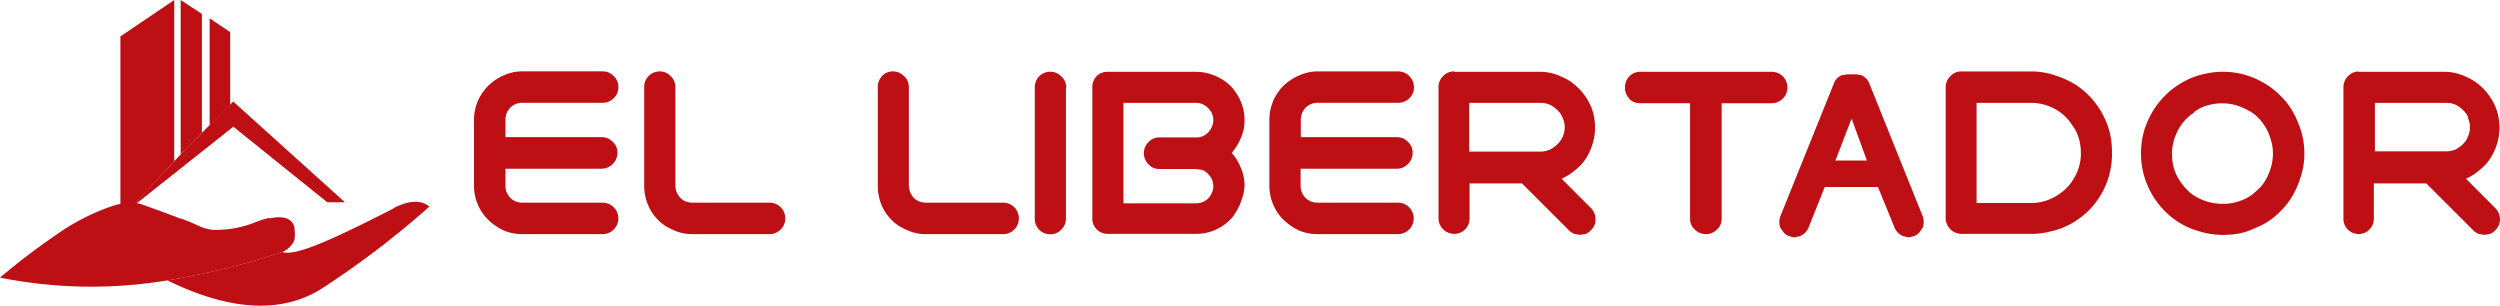
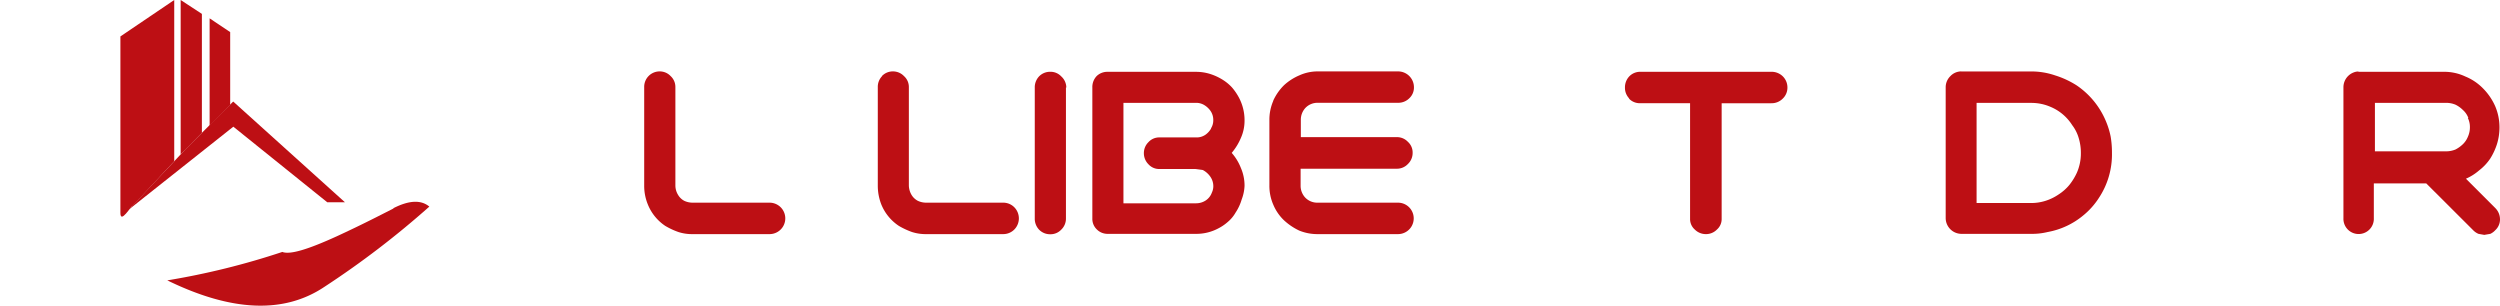
<svg xmlns="http://www.w3.org/2000/svg" id="Capa_2" data-name="Capa 2" width="245.36" height="30" viewBox="0 0 245.36 30">
  <g id="Capa_1" data-name="Capa 1" transform="translate(0)">
-     <path id="Trazado_149" data-name="Trazado 149" d="M26.449,16.959a8.164,8.164,0,0,0-1.042.3l-.309.116a10.441,10.441,0,0,1-4.217.759,4.526,4.526,0,0,1-1.286-.347l-.771-.347c-.334-.141-.681-.283-1.042-.411h-.077q-1.594-.617-3.78-1.389a3.086,3.086,0,0,0-.617-.141,5.889,5.889,0,0,0-2.2.27A21.486,21.486,0,0,0,5.375,18.72,66.3,66.3,0,0,0,0,22.822a45.569,45.569,0,0,0,16.446.27A73.5,73.5,0,0,0,27.735,20.3a2.276,2.276,0,0,0,1.17-1.183.219.219,0,0,1,0-.064,2.893,2.893,0,0,0,0-.952v-.219c-.244-.874-1.067-1.17-2.494-.861" transform="translate(0 4.424)" fill="#bd0f14" />
    <path id="Trazado_150" data-name="Trazado 150" d="M35,16.043l-1.723.874c-1.453.733-2.739,1.35-3.857,1.864-2.816,1.286-4.6,1.839-5.362,1.543a73.5,73.5,0,0,1-11.289,2.79q9.476,4.629,15.43.63a87.435,87.435,0,0,0,10.287-7.869c-.81-.681-1.993-.63-3.549.167" transform="translate(3.65 4.402)" fill="#bd0f14" />
    <path id="Trazado_151" data-name="Trazado 151" d="M31.043,17.638h0L20.075,7.75l-4.668,4.668L9.84,18.345l10.248-8.126,9.219,7.419Z" transform="translate(2.812 2.215)" fill="#bd0f14" />
    <path id="Trazado_152" data-name="Trazado 152" d="M9.19,20.895c0,1.132,1.067-.733,1.183-.669l4.1-4.4V0L9.19,3.575" transform="translate(2.627)" fill="#bd0f14" />
    <path id="Trazado_153" data-name="Trazado 153" d="M18.65,3.15,16.632,1.8V12.344l2.019-2.057ZM15.873,1.363,13.79,0V15.147l2.083-2.109Z" transform="translate(3.941)" fill="#bd0f14" />
-     <path id="Trazado_154" data-name="Trazado 154" d="M36.566,8.33a4.642,4.642,0,0,0-.386,1.89v6.429a4.6,4.6,0,0,0,.386,1.89,4.526,4.526,0,0,0,1.054,1.517,5.529,5.529,0,0,0,1.5,1.016,4.655,4.655,0,0,0,1.787.347h7.895a1.543,1.543,0,0,0,0-3.086H40.912a1.62,1.62,0,0,1-1.183-.489,1.7,1.7,0,0,1-.463-1.2V15h9.451a1.582,1.582,0,0,0,1.543-1.556,1.4,1.4,0,0,0-.463-1.08,1.479,1.479,0,0,0-1.08-.463H39.266V10.22a1.7,1.7,0,0,1,.463-1.2,1.62,1.62,0,0,1,1.183-.489h7.895a1.492,1.492,0,0,0,1.08-.45,1.414,1.414,0,0,0,.463-1.093,1.44,1.44,0,0,0-.463-1.08,1.466,1.466,0,0,0-1.08-.463H40.912a4.256,4.256,0,0,0-1.787.386,4.9,4.9,0,0,0-1.5.977A5.143,5.143,0,0,0,36.566,8.33" transform="translate(10.341 1.558)" fill="#bd0f14" />
    <path id="Trazado_155" data-name="Trazado 155" d="M124.416,8.1a1.44,1.44,0,0,0,1.08.463h4.925V19.907a1.363,1.363,0,0,0,.463,1.054,1.53,1.53,0,0,0,1.093.45,1.491,1.491,0,0,0,1.08-.45,1.363,1.363,0,0,0,.463-1.054V8.566h4.873a1.53,1.53,0,0,0,1.132-.463,1.479,1.479,0,0,0,.45-1.08,1.53,1.53,0,0,0-.45-1.093,1.569,1.569,0,0,0-1.132-.45H125.534a1.479,1.479,0,0,0-1.08.45,1.556,1.556,0,0,0-.424,1.093,1.5,1.5,0,0,0,.424,1.08" transform="translate(35.45 1.566)" fill="#bd0f14" />
-     <path id="Trazado_156" data-name="Trazado 156" d="M111.343,5.45a1.492,1.492,0,0,0-1.093.463,1.427,1.427,0,0,0-.45,1.08V19.851a1.479,1.479,0,0,0,.45,1.093,1.53,1.53,0,0,0,1.093.45,1.492,1.492,0,0,0,1.08-.45,1.556,1.556,0,0,0,.424-1.093V16.444h5.143l4.6,4.59a1.543,1.543,0,0,0,.527.36l.553.1.6-.1a1.7,1.7,0,0,0,.489-.36,1.427,1.427,0,0,0,.45-1.08,1.556,1.556,0,0,0-.45-1.093l-2.88-2.88a5.234,5.234,0,0,0,1.286-.81,4.925,4.925,0,0,0,1.093-1.157,6.107,6.107,0,0,0,.656-1.44,5.142,5.142,0,0,0,.244-1.607,5.272,5.272,0,0,0-.411-2.109,5.851,5.851,0,0,0-1.2-1.749,5.143,5.143,0,0,0-1.723-1.157,4.86,4.86,0,0,0-2.109-.463h-8.384m10.647,4.526a1.98,1.98,0,0,1,.206.913,2.3,2.3,0,0,1-.733,1.685,3.123,3.123,0,0,1-.746.527,2.353,2.353,0,0,1-.913.18h-6.982V8.536H119.8a2.353,2.353,0,0,1,.913.18,2.79,2.79,0,0,1,.746.527,2.057,2.057,0,0,1,.527.771" transform="translate(31.383 1.558)" fill="#bd0f14" />
    <path id="Trazado_157" data-name="Trazado 157" d="M97.276,8.33a4.642,4.642,0,0,0-.386,1.89v6.429a4.6,4.6,0,0,0,.386,1.89,4.526,4.526,0,0,0,1.041,1.517,5.954,5.954,0,0,0,1.5,1.016,4.719,4.719,0,0,0,1.8.347h7.895a1.543,1.543,0,0,0,0-3.086h-7.895a1.633,1.633,0,0,1-1.2-.489,1.7,1.7,0,0,1-.463-1.2V15h9.451a1.466,1.466,0,0,0,1.08-.463,1.492,1.492,0,0,0,.463-1.093,1.4,1.4,0,0,0-.463-1.08,1.466,1.466,0,0,0-1.08-.463H99.976V10.22a1.7,1.7,0,0,1,.463-1.2,1.633,1.633,0,0,1,1.2-.489h7.895a1.53,1.53,0,0,0,1.093-.45,1.44,1.44,0,0,0,.45-1.093A1.556,1.556,0,0,0,109.53,5.45h-7.895a4.32,4.32,0,0,0-1.8.386,5.221,5.221,0,0,0-1.517.977A5.143,5.143,0,0,0,97.263,8.33" transform="translate(27.693 1.558)" fill="#bd0f14" />
    <path id="Trazado_158" data-name="Trazado 158" d="M83.8,5.9a1.556,1.556,0,0,0-.424,1.119V19.881a1.427,1.427,0,0,0,.424,1.054,1.479,1.479,0,0,0,1.08.45h8.666a4.565,4.565,0,0,0,2.2-.54,4.475,4.475,0,0,0,.952-.656,3.343,3.343,0,0,0,.733-.887,4.706,4.706,0,0,0,.6-1.286,4.282,4.282,0,0,0,.283-1.337,4.359,4.359,0,0,0-.36-1.762,5.015,5.015,0,0,0-.9-1.479,5.683,5.683,0,0,0,.9-1.466,4.14,4.14,0,0,0,.36-1.723A4.744,4.744,0,0,0,97.756,8a5.489,5.489,0,0,0-.669-.977,4.332,4.332,0,0,0-.874-.733,5.4,5.4,0,0,0-1.286-.6,4.642,4.642,0,0,0-1.414-.206H84.885A1.5,1.5,0,0,0,83.8,5.9M95.03,11.048a1.942,1.942,0,0,1-.527.591,1.517,1.517,0,0,1-.836.283h-3.69a1.414,1.414,0,0,0-1.093.463,1.491,1.491,0,0,0-.45,1.08,1.53,1.53,0,0,0,.45,1.093,1.414,1.414,0,0,0,1.093.463h3.51l.733.1a2.083,2.083,0,0,1,.746.669,1.633,1.633,0,0,1,.283.913,1.466,1.466,0,0,1-.141.63,1.556,1.556,0,0,1-.6.771,1.723,1.723,0,0,1-.952.283H86.428V8.527h7.123a1.53,1.53,0,0,1,.81.219,2.057,2.057,0,0,1,.6.553,1.556,1.556,0,0,1,.283.952,1.453,1.453,0,0,1-.219.771" transform="translate(23.831 1.566)" fill="#bd0f14" />
    <path id="Trazado_159" data-name="Trazado 159" d="M82.079,7.023a1.491,1.491,0,0,0-.5-1.093,1.44,1.44,0,0,0-1.093-.45,1.492,1.492,0,0,0-1.08.45,1.556,1.556,0,0,0-.424,1.093V19.881a1.556,1.556,0,0,0,.424,1.093,1.492,1.492,0,0,0,1.08.45,1.44,1.44,0,0,0,1.093-.45,1.491,1.491,0,0,0,.463-1.093V7.023" transform="translate(22.574 1.566)" fill="#bd0f14" />
    <path id="Trazado_160" data-name="Trazado 160" d="M52.23,6.993a1.44,1.44,0,0,0-.463-1.08,1.466,1.466,0,0,0-1.08-.463A1.514,1.514,0,0,0,49.17,6.993v9.656a4.809,4.809,0,0,0,.36,1.864,4.578,4.578,0,0,0,1.71,2.1,7.227,7.227,0,0,0,1.286.6,4.346,4.346,0,0,0,1.4.206h7.548a1.543,1.543,0,1,0,0-3.086H53.915a1.954,1.954,0,0,1-.81-.18,1.53,1.53,0,0,1-.591-.553,1.774,1.774,0,0,1-.283-.951V6.993" transform="translate(14.054 1.558)" fill="#bd0f14" />
    <path id="Trazado_161" data-name="Trazado 161" d="M67.424,5.913A1.5,1.5,0,0,0,67,6.993v9.656a5.053,5.053,0,0,0,.347,1.864,4.6,4.6,0,0,0,1.723,2.1,7.561,7.561,0,0,0,1.286.6,4.4,4.4,0,0,0,1.4.206h7.548a1.53,1.53,0,0,0,1.093-.45,1.556,1.556,0,0,0,0-2.186,1.53,1.53,0,0,0-1.093-.45H71.732a1.942,1.942,0,0,1-.8-.18,1.569,1.569,0,0,1-.6-.553,1.89,1.89,0,0,1-.283-.952V6.993a1.427,1.427,0,0,0-.476-1.08,1.492,1.492,0,0,0-1.093-.463,1.466,1.466,0,0,0-1.08.463" transform="translate(19.15 1.558)" fill="#bd0f14" />
-     <path id="Trazado_162" data-name="Trazado 162" d="M164.783,9.016a8.884,8.884,0,0,0-1.016,2.109,8.086,8.086,0,0,0-.347,2.392,7.25,7.25,0,0,0,.167,1.607,6.839,6.839,0,0,0,.463,1.479,7.972,7.972,0,0,0,2.919,3.549,7.612,7.612,0,0,0,2.134.977,7.894,7.894,0,0,0,2.353.36,9.155,9.155,0,0,0,1.582-.141,5.915,5.915,0,0,0,1.5-.5,6.969,6.969,0,0,0,2.006-1.157,8.563,8.563,0,0,0,1.543-1.71,8.5,8.5,0,0,0,.977-2.109,7.162,7.162,0,0,0,.386-2.353,7.547,7.547,0,0,0-.669-3.163,7.315,7.315,0,0,0-1.157-1.967,8.563,8.563,0,0,0-1.71-1.543,8.654,8.654,0,0,0-2.109-1.016,7.715,7.715,0,0,0-2.353-.347,7.368,7.368,0,0,0-1.62.167,7.714,7.714,0,0,0-1.543.463,8.666,8.666,0,0,0-1.967,1.2,9,9,0,0,0-1.543,1.71m3.857.4a3.96,3.96,0,0,1,1.286-.643,5.143,5.143,0,0,1,1.479-.206,4.783,4.783,0,0,1,1.89.386,5.811,5.811,0,0,1,1.286.707,5.143,5.143,0,0,1,.952,1.08,4.45,4.45,0,0,1,.592,1.286,4.41,4.41,0,0,1,.244,1.479,4.783,4.783,0,0,1-.386,1.89,4.977,4.977,0,0,1-.733,1.286,9.152,9.152,0,0,1-1.054.952,5.144,5.144,0,0,1-1.286.591,4.757,4.757,0,0,1-1.44.206,5.143,5.143,0,0,1-1.929-.347,4.976,4.976,0,0,1-1.286-.733,5.939,5.939,0,0,1-.939-1.054,4.54,4.54,0,0,1-.643-1.286,5.142,5.142,0,0,1-.206-1.44,4.693,4.693,0,0,1,.386-1.929,4.642,4.642,0,0,1,1.787-2.173" transform="translate(46.708 1.566)" fill="#bd0f14" />
    <path id="Trazado_163" data-name="Trazado 163" d="M150.053,5.45a1.466,1.466,0,0,0-1.08.463,1.517,1.517,0,0,0-.463,1.08V19.851a1.556,1.556,0,0,0,1.543,1.543h6.879a6.429,6.429,0,0,0,1.582-.18A7.561,7.561,0,0,0,162,19.594a7.3,7.3,0,0,0,1.543-1.723,7.715,7.715,0,0,0,1.286-4.423,9.354,9.354,0,0,0-.129-1.607,7.813,7.813,0,0,0-.463-1.5,7.92,7.92,0,0,0-2.88-3.523,8.756,8.756,0,0,0-2.109-.977,7.162,7.162,0,0,0-2.353-.386h-6.879m6.879,3.086a4.706,4.706,0,0,1,1.9.386,4.616,4.616,0,0,1,2.134,1.8,3.857,3.857,0,0,1,.643,1.286,4.99,4.99,0,0,1,.206,1.466,4.706,4.706,0,0,1-.386,1.9,5.749,5.749,0,0,1-.733,1.2,4.566,4.566,0,0,1-1.054.939,4.9,4.9,0,0,1-1.286.63,4.629,4.629,0,0,1-1.44.219h-5.336V8.536h5.336" transform="translate(42.447 1.558)" fill="#bd0f14" />
-     <path id="Trazado_164" data-name="Trazado 164" d="M143.922,5.773l-.553-.1h-.887l-.566.1a1.4,1.4,0,0,0-.771.849l-5.233,12.987a1.658,1.658,0,0,0,0,1.119l.347.489a1.2,1.2,0,0,0,.463.321,3.857,3.857,0,0,0,.591.141l.566-.141a1.543,1.543,0,0,0,.81-.849l1.582-3.96h5.22l1.62,3.96a1.543,1.543,0,0,0,.81.849l.553.141a4.051,4.051,0,0,0,.6-.141,1.157,1.157,0,0,0,.45-.321l.36-.489a1.659,1.659,0,0,0,0-1.119l-5.22-12.987a1.389,1.389,0,0,0-.784-.849m.527,8.358h-3.086l1.582-4.115Z" transform="translate(38.818 1.621)" fill="#bd0f14" />
    <path id="Trazado_165" data-name="Trazado 165" d="M180.413,5.45a1.556,1.556,0,0,0-1.543,1.543V19.851a1.493,1.493,0,1,0,2.983,0V16.444H187l4.6,4.59a1.543,1.543,0,0,0,.527.36l.566.1.591-.1a1.543,1.543,0,0,0,.489-.36,1.44,1.44,0,0,0,.463-1.08,1.569,1.569,0,0,0-.463-1.093l-2.88-2.88a5.015,5.015,0,0,0,1.286-.81,4.925,4.925,0,0,0,1.093-1.157,6.134,6.134,0,0,0,.669-1.44,5.526,5.526,0,0,0,.244-1.607,5.284,5.284,0,0,0-.424-2.109,5.849,5.849,0,0,0-1.2-1.749,5.143,5.143,0,0,0-1.723-1.157,4.847,4.847,0,0,0-2.1-.463h-8.5m10.839,4.526a1.98,1.98,0,0,1,.206.913,2.263,2.263,0,0,1-.206.952,2.1,2.1,0,0,1-.476.707,3.048,3.048,0,0,1-.733.527,2.4,2.4,0,0,1-.913.18h-6.995V8.536h6.995a2.4,2.4,0,0,1,.913.18,2.726,2.726,0,0,1,.733.527,1.929,1.929,0,0,1,.527.771" transform="translate(51.124 1.558)" fill="#bd0f14" />
  </g>
</svg>